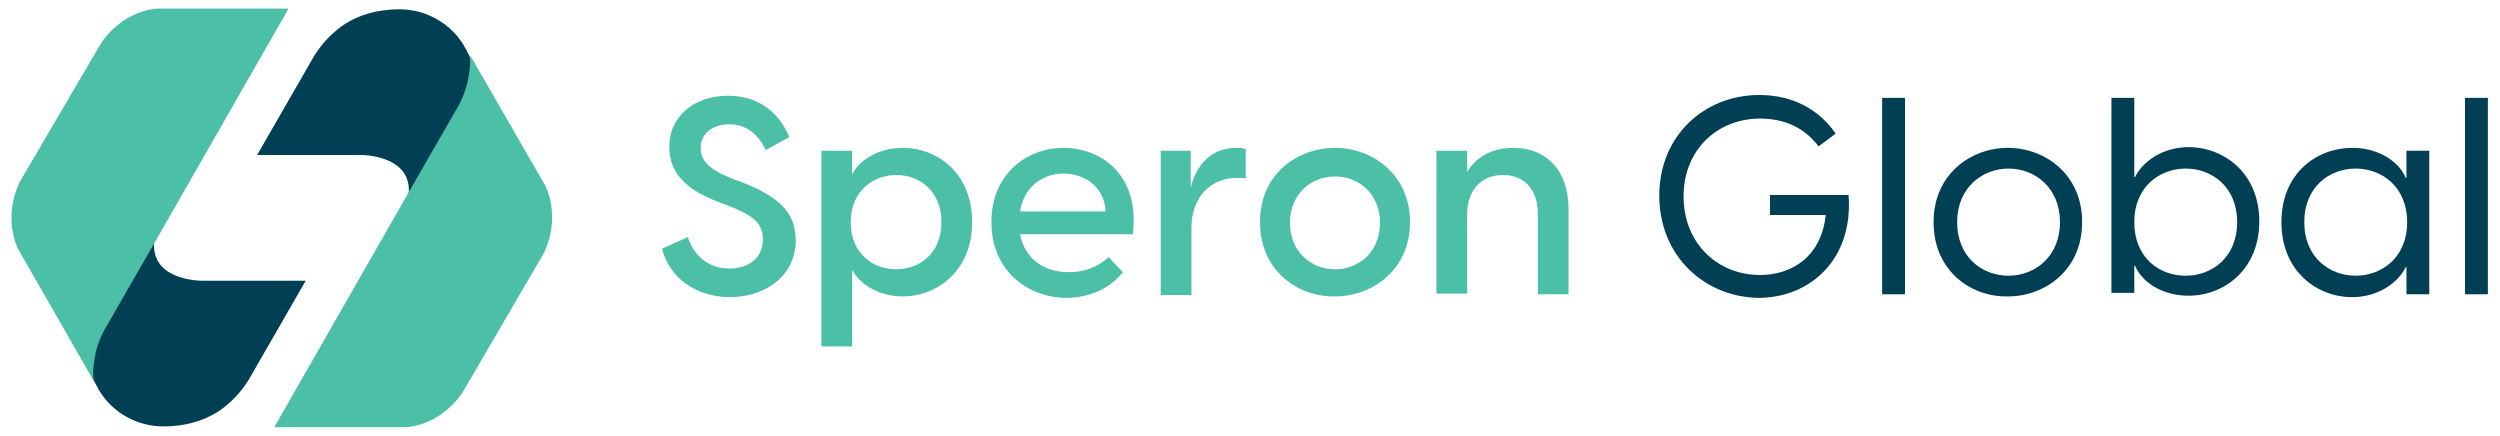
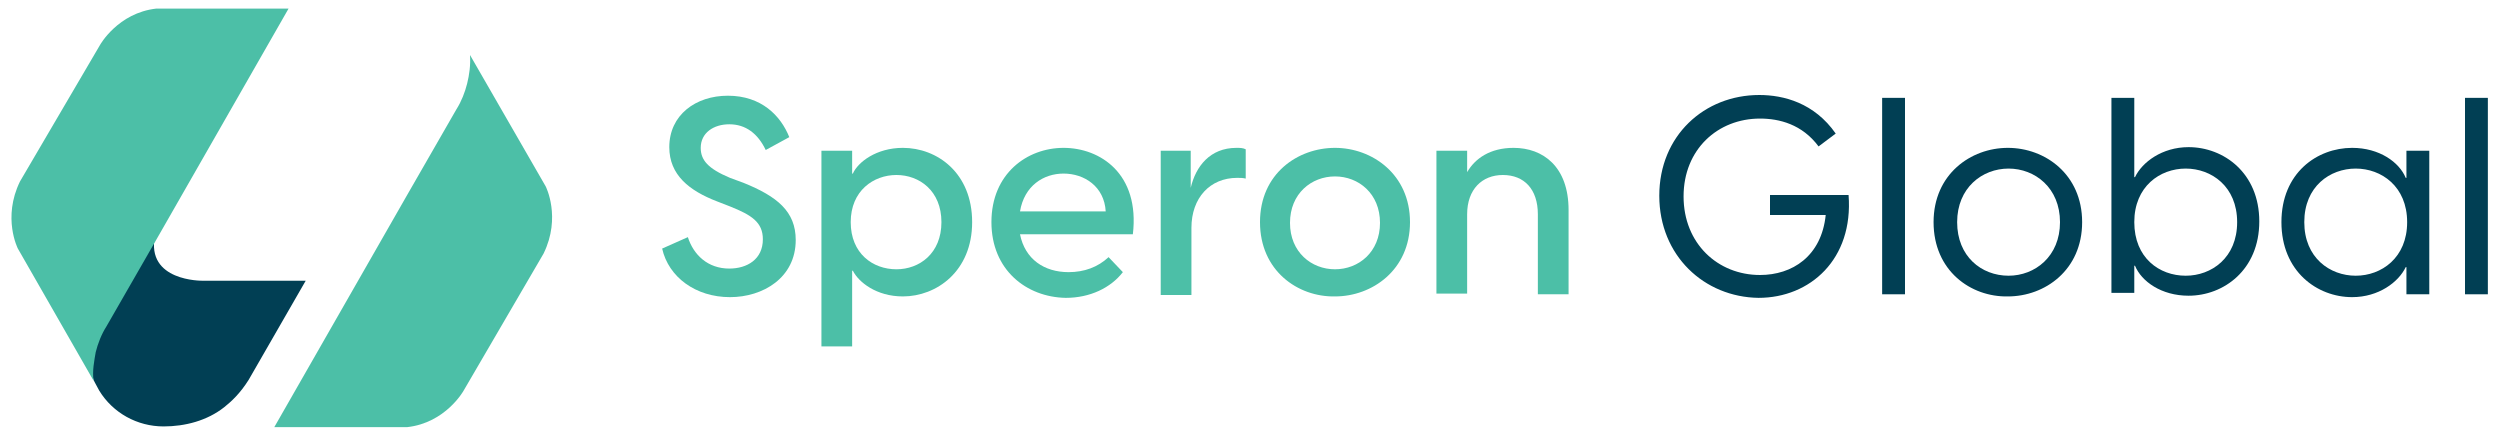
<svg xmlns="http://www.w3.org/2000/svg" version="1.1" id="Layer_1" x="0px" y="0px" viewBox="0 0 350 61" style="enable-background:new 0 0 350 61;" xml:space="preserve">
  <style type="text/css">
	.st0{fill:#013F54;}
	.st1{fill:#4CBFA7;}
</style>
  <g>
    <g>
      <path class="st0" d="M42.8,39.3H28.3c0,0-7.9,0.1-6.6-6.3L10.9,45.8l2.2,7.4c0,0,0.3,0.6,0.8,1.5c1.9,3.1,5.3,5,9,5l0,0    c3,0,6.1-0.8,8.5-2.7c1-0.8,2.2-1.9,3.4-3.8L42.8,39.3z" />
      <path class="st1" d="M13.1,53.3L2.5,34.8c0,0-2.2-4.3,0.3-9.4L14,6.3c0,0,2.5-4.5,7.9-5.1h18.5L21.8,33.7l-6.9,12    c-0.7,1.1-1.2,2.4-1.5,3.6C13.2,50.5,12.9,51.9,13.1,53.3z" />
    </g>
    <g>
-       <path class="st0" d="M36,21.7h14.5c0,0,7.9-0.1,6.6,6.3l10.8-12.8l-2.2-7.4c0,0-0.3-0.6-0.8-1.5c-1.9-3.1-5.3-5-9-5l0,0    c-3,0-6.1,0.8-8.5,2.7c-1,0.8-2.2,1.9-3.4,3.8L36,21.7z" />
      <path class="st1" d="M65.8,7.7l10.6,18.4c0,0,2.2,4.3-0.3,9.4L64.9,54.7c0,0-2.5,4.5-7.9,5.1H38.4L57,27.3l6.9-12    c0.7-1.1,1.2-2.4,1.5-3.6C65.7,10.5,65.9,9.1,65.8,7.7z" />
    </g>
    <g>
      <path class="st1" d="M92.7,34.8l3.6-1.6c0.8,2.5,2.8,4.4,5.8,4.4c2.5,0,4.7-1.3,4.7-4.1c0-2.4-1.6-3.4-4.6-4.6l-1.8-0.7    c-3.9-1.5-6.7-3.7-6.7-7.6c0-4.5,3.7-7.2,8.2-7.2c4.7,0,7.4,2.8,8.6,5.8l-3.3,1.8c-1.1-2.3-2.8-3.6-5.1-3.6c-2.2,0-4,1.2-4,3.3    c0,1.7,1,2.9,4.1,4.2l1.9,0.7c4.7,1.9,7.3,4,7.3,8c0,5.3-4.6,8-9.2,8C97.4,41.6,93.6,38.8,92.7,34.8z" />
      <path class="st1" d="M115,21.1h4.3v3.2h0.1c0.7-1.6,3.3-3.6,7-3.6c4.8,0,9.7,3.5,9.7,10.4s-5,10.4-9.7,10.4c-3.7,0-6.2-2-7-3.6    h-0.1v10.6H115L115,21.1L115,21.1z M125.5,37.7c3.2,0,6.3-2.2,6.3-6.6s-3.1-6.6-6.3-6.6c-3.2,0-6.4,2.2-6.4,6.6    S122.2,37.7,125.5,37.7z" />
      <path class="st1" d="M138.8,31.1c0-6.8,5-10.4,10.1-10.4s10.7,3.6,9.7,12.1h-15.8c0.7,3.5,3.4,5.3,6.8,5.3c2.2,0,4.1-0.7,5.6-2.1    l2,2.1c-1.7,2.2-4.6,3.6-8,3.6C143.7,41.6,138.8,37.8,138.8,31.1z M154.8,29.6c-0.2-3.5-3-5.3-5.9-5.3c-2.8,0-5.5,1.7-6.1,5.3    H154.8z" />
      <path class="st1" d="M162.4,21.1h4.3v5.2c0.7-3,2.7-5.6,6.4-5.6c0.5,0,0.9,0,1.3,0.2v4.1c-0.4-0.1-0.8-0.1-1.2-0.1    c-3.8,0-6.4,2.8-6.4,7v9.4h-4.3V21.1z" />
      <path class="st1" d="M176.4,31.1c0-6.8,5.3-10.4,10.5-10.4s10.5,3.7,10.5,10.4s-5.3,10.4-10.5,10.4    C181.7,41.6,176.4,37.9,176.4,31.1z M186.9,37.7c3.3,0,6.3-2.4,6.3-6.5s-3-6.5-6.3-6.5c-3.3,0-6.3,2.4-6.3,6.5    S183.6,37.7,186.9,37.7z" />
      <path class="st1" d="M201.1,21.1h4.3v3c1.1-1.9,3.2-3.4,6.5-3.4c4.1,0,7.7,2.6,7.7,8.7v11.8h-4.3V30c0-3.5-1.9-5.5-4.9-5.5    c-2.9,0-5,2-5,5.5v11.1h-4.3L201.1,21.1L201.1,21.1z" />
      <path class="st0" d="M232.3,27.4c0-8.4,6.3-14.1,14-14.1c3.4,0,7.7,1.1,10.7,5.4l-2.4,1.8c-2.3-3.1-5.5-3.9-8.2-3.9    c-5.9,0-10.7,4.3-10.7,10.9s4.8,11,10.7,11c4.5,0,8.6-2.6,9.2-8.4h-7.8v-2.8h11c0.7,9-5.4,14.4-12.6,14.4    C238.6,41.6,232.3,35.8,232.3,27.4z" />
      <path class="st0" d="M263.5,13.7h3.2v27.5h-3.2V13.7z" />
      <path class="st0" d="M270.7,31.1c0-6.7,5.2-10.4,10.4-10.4c5.2,0,10.4,3.7,10.4,10.4s-5.2,10.4-10.4,10.4    C275.9,41.6,270.7,37.9,270.7,31.1z M281.2,38.6c3.7,0,7.2-2.7,7.2-7.5s-3.5-7.5-7.2-7.5c-3.7,0-7.2,2.7-7.2,7.5    S277.4,38.6,281.2,38.6z" />
      <path class="st0" d="M298.8,13.7v11.1h0.1c1-2.1,3.8-4.2,7.5-4.2c4.9,0,9.9,3.6,9.9,10.4s-5,10.4-9.9,10.4c-3.8,0-6.6-2-7.5-4.2    h-0.1v3.8h-3.2V13.7H298.8z M306,38.6c3.6,0,7.2-2.5,7.2-7.5s-3.6-7.5-7.2-7.5c-3.6,0-7.2,2.5-7.2,7.5S302.3,38.6,306,38.6z" />
      <path class="st0" d="M319.4,31.1c0-6.9,5-10.4,9.9-10.4c3.8,0,6.6,2,7.5,4.2h0.1v-3.8h3.2v20.1h-3.2v-3.8h-0.1    c-1,2.1-3.8,4.2-7.5,4.2C324.4,41.6,319.4,38,319.4,31.1z M329.8,38.6c3.6,0,7.2-2.5,7.2-7.5c0-5-3.6-7.5-7.2-7.5    c-3.6,0-7.2,2.5-7.2,7.5S326.2,38.6,329.8,38.6z" />
      <path class="st0" d="M345.1,13.7h3.2v27.5h-3.2V13.7z" />
    </g>
  </g>
</svg>